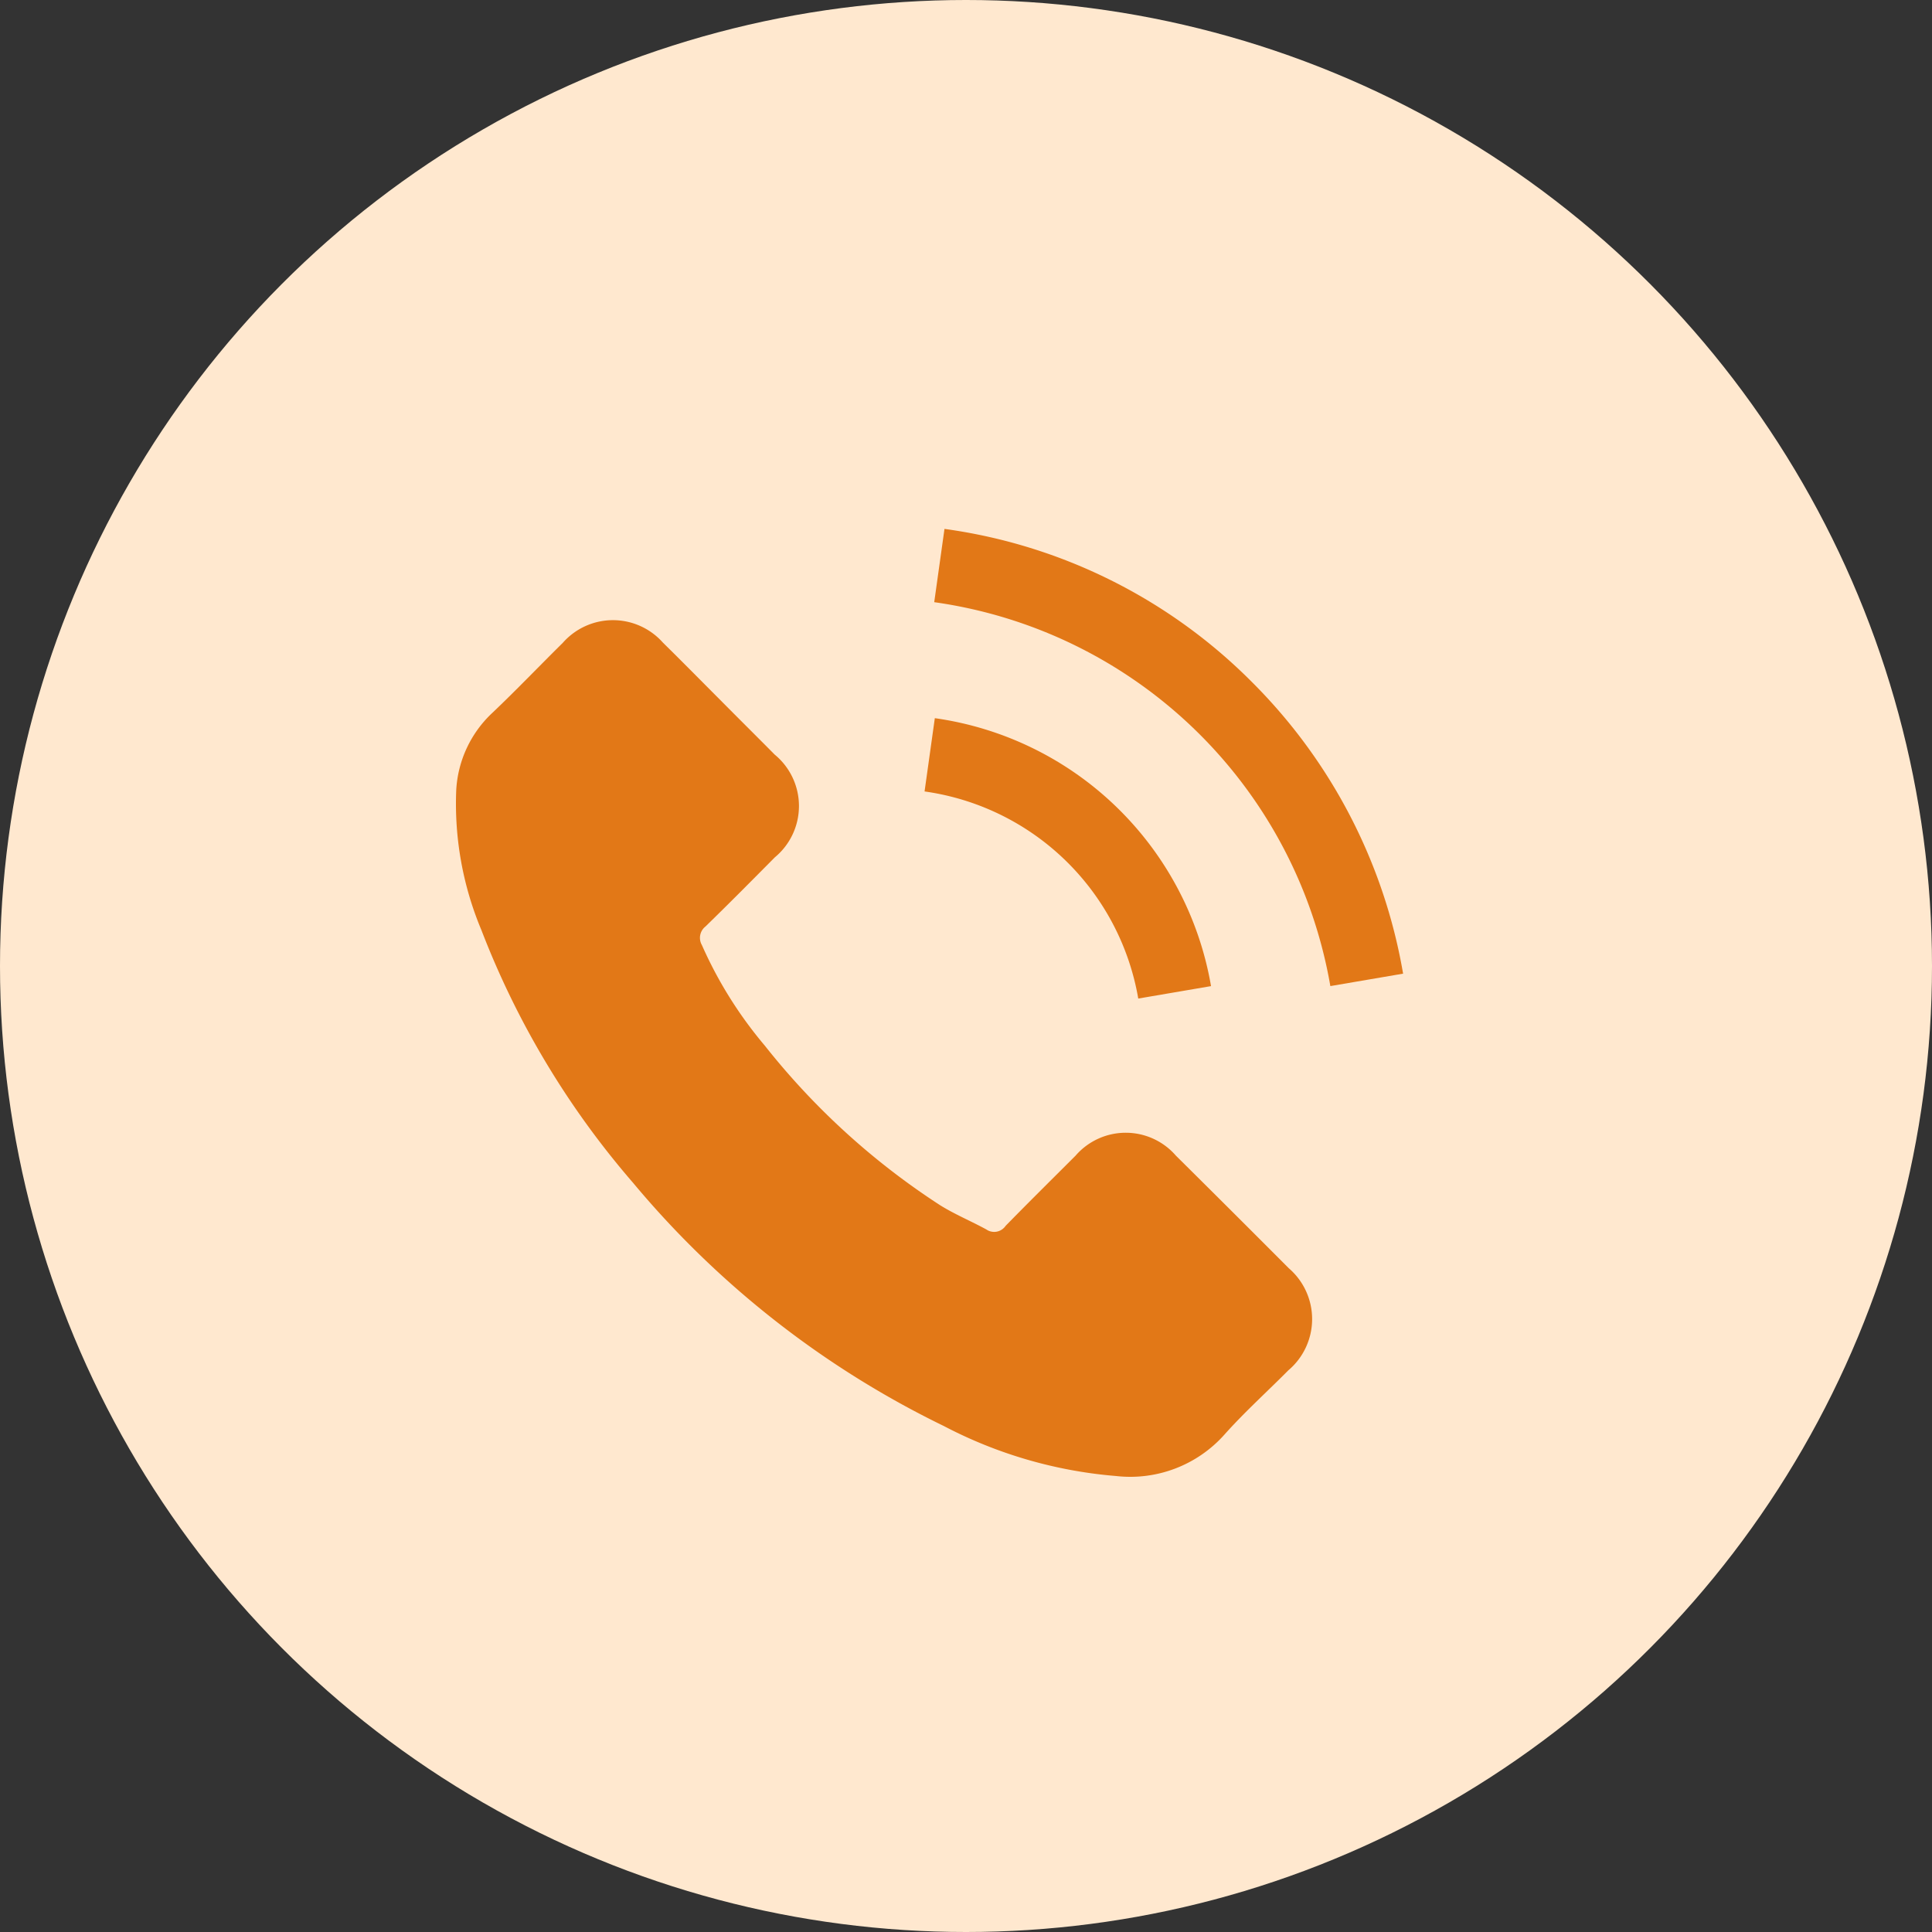
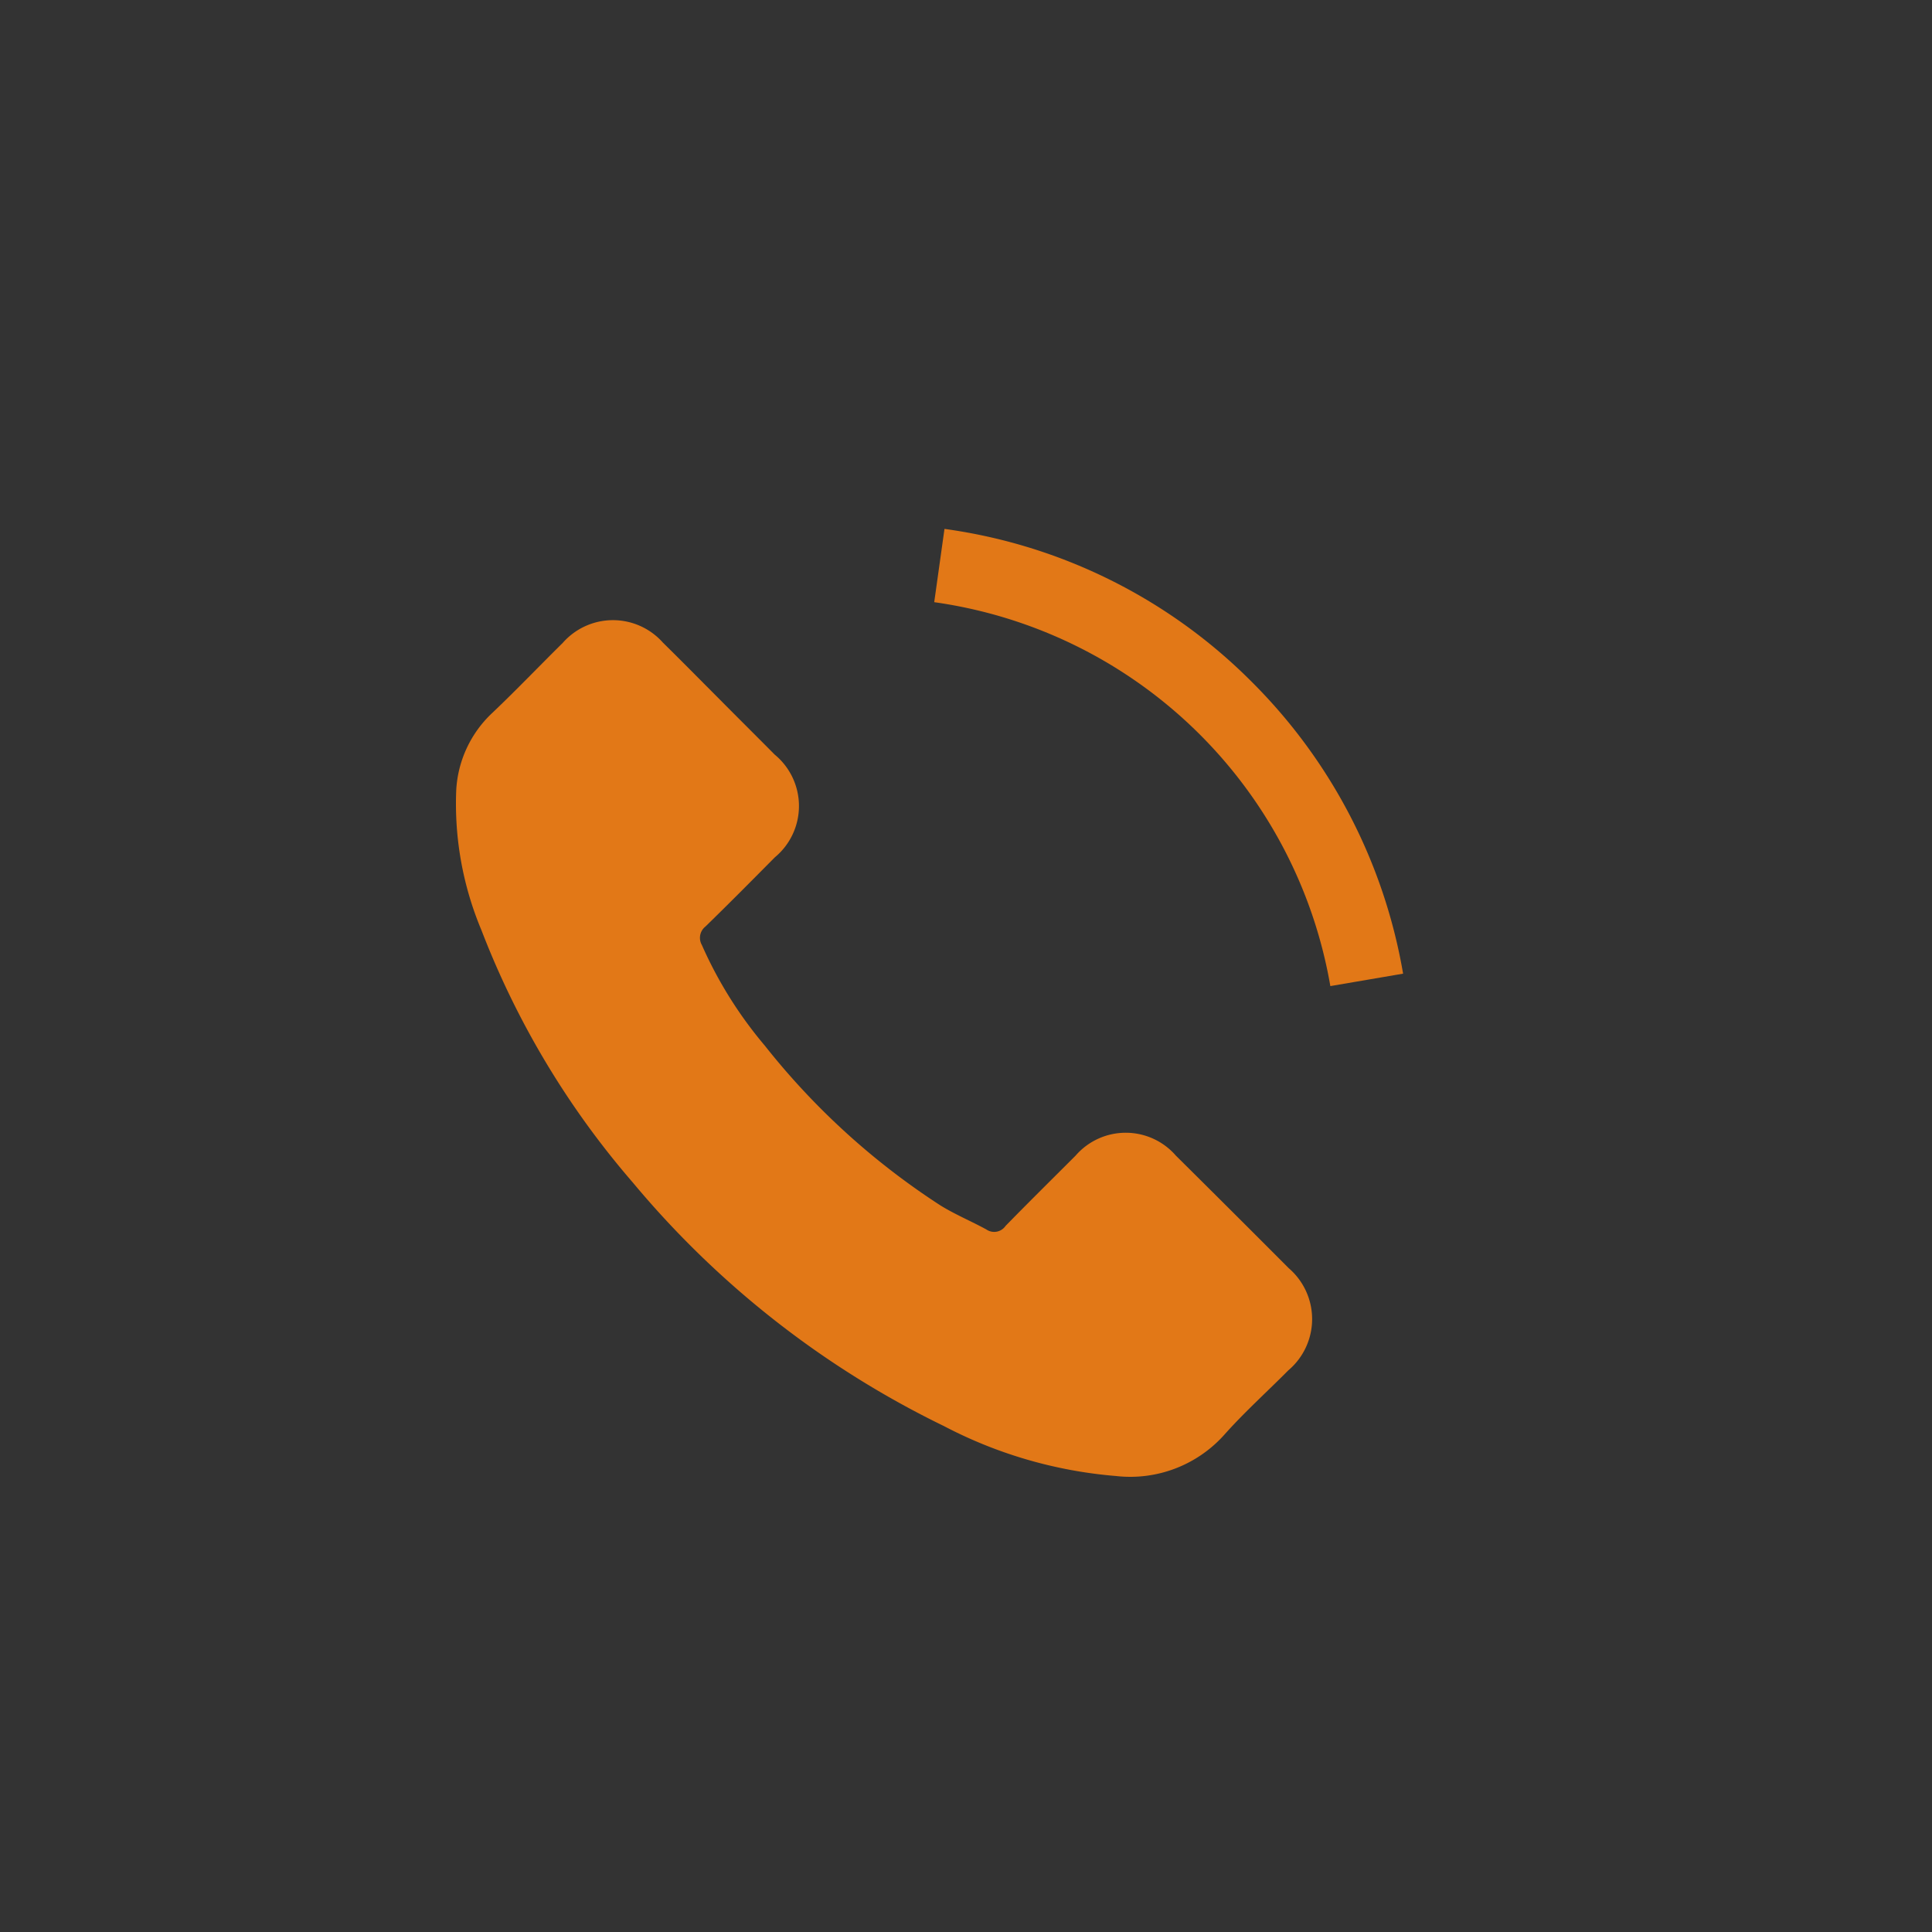
<svg xmlns="http://www.w3.org/2000/svg" width="58" height="58" viewBox="0 0 58 58">
  <rect x="0" y="0" width="58" height="58" fill="#333333" stroke="none" />
  <g id="Group_197" data-name="Group 197" transform="translate(-564.151 -3171.151)">
    <g id="Group_20" data-name="Group 20" transform="translate(564.151 3171.151)">
-       <circle id="Ellipse_3" data-name="Ellipse 3" cx="29" cy="29" r="29" transform="translate(0 0)" fill="#ffe8cf" />
-     </g>
+       </g>
    <g id="Call_Icon" data-name="Call Icon" transform="translate(577.828 3187.029)">
      <g id="Group_25" data-name="Group 25" transform="translate(0)">
        <g id="Group_24" data-name="Group 24">
          <path id="Path_15" data-name="Path 15" d="M21.631,62.223a1.993,1.993,0,0,0-3.013,0c-.7.7-1.409,1.4-2.1,2.107a.415.415,0,0,1-.58.107c-.456-.249-.941-.45-1.379-.722A21.852,21.852,0,0,1,9.29,58.921,12.481,12.481,0,0,1,7.4,55.9a.433.433,0,0,1,.107-.556c.7-.681,1.391-1.379,2.084-2.078a2,2,0,0,0-.006-3.084c-.55-.556-1.1-1.1-1.651-1.657-.568-.568-1.131-1.142-1.7-1.7a2.006,2.006,0,0,0-3.013.006c-.71.7-1.391,1.415-2.113,2.1A3.43,3.43,0,0,0,.026,51.238a9.806,9.806,0,0,0,.758,4.22A25.646,25.646,0,0,0,5.336,63.04a28.168,28.168,0,0,0,9.329,7.3,13.491,13.491,0,0,0,5.167,1.5,3.787,3.787,0,0,0,3.25-1.237c.6-.675,1.284-1.29,1.924-1.936a2.014,2.014,0,0,0,.012-3.066Q23.33,63.907,21.631,62.223Z" transform="translate(-0.006 -43.407)" fill="#e27817" />
-           <path id="Path_16" data-name="Path 16" d="M244.27,104.417l2.184-.373A9.8,9.8,0,0,0,238.162,96l-.308,2.2a7.577,7.577,0,0,1,6.416,6.221Z" transform="translate(-223.775 -90.318)" fill="#e27817" />
          <path id="Path_17" data-name="Path 17" d="M252.3,4.605A16.105,16.105,0,0,0,243.062,0l-.308,2.2a14.053,14.053,0,0,1,11.892,11.525l2.184-.373A16.223,16.223,0,0,0,252.3,4.605Z" transform="translate(-228.385)" fill="#e27817" />
        </g>
      </g>
    </g>
  </g>
</svg>